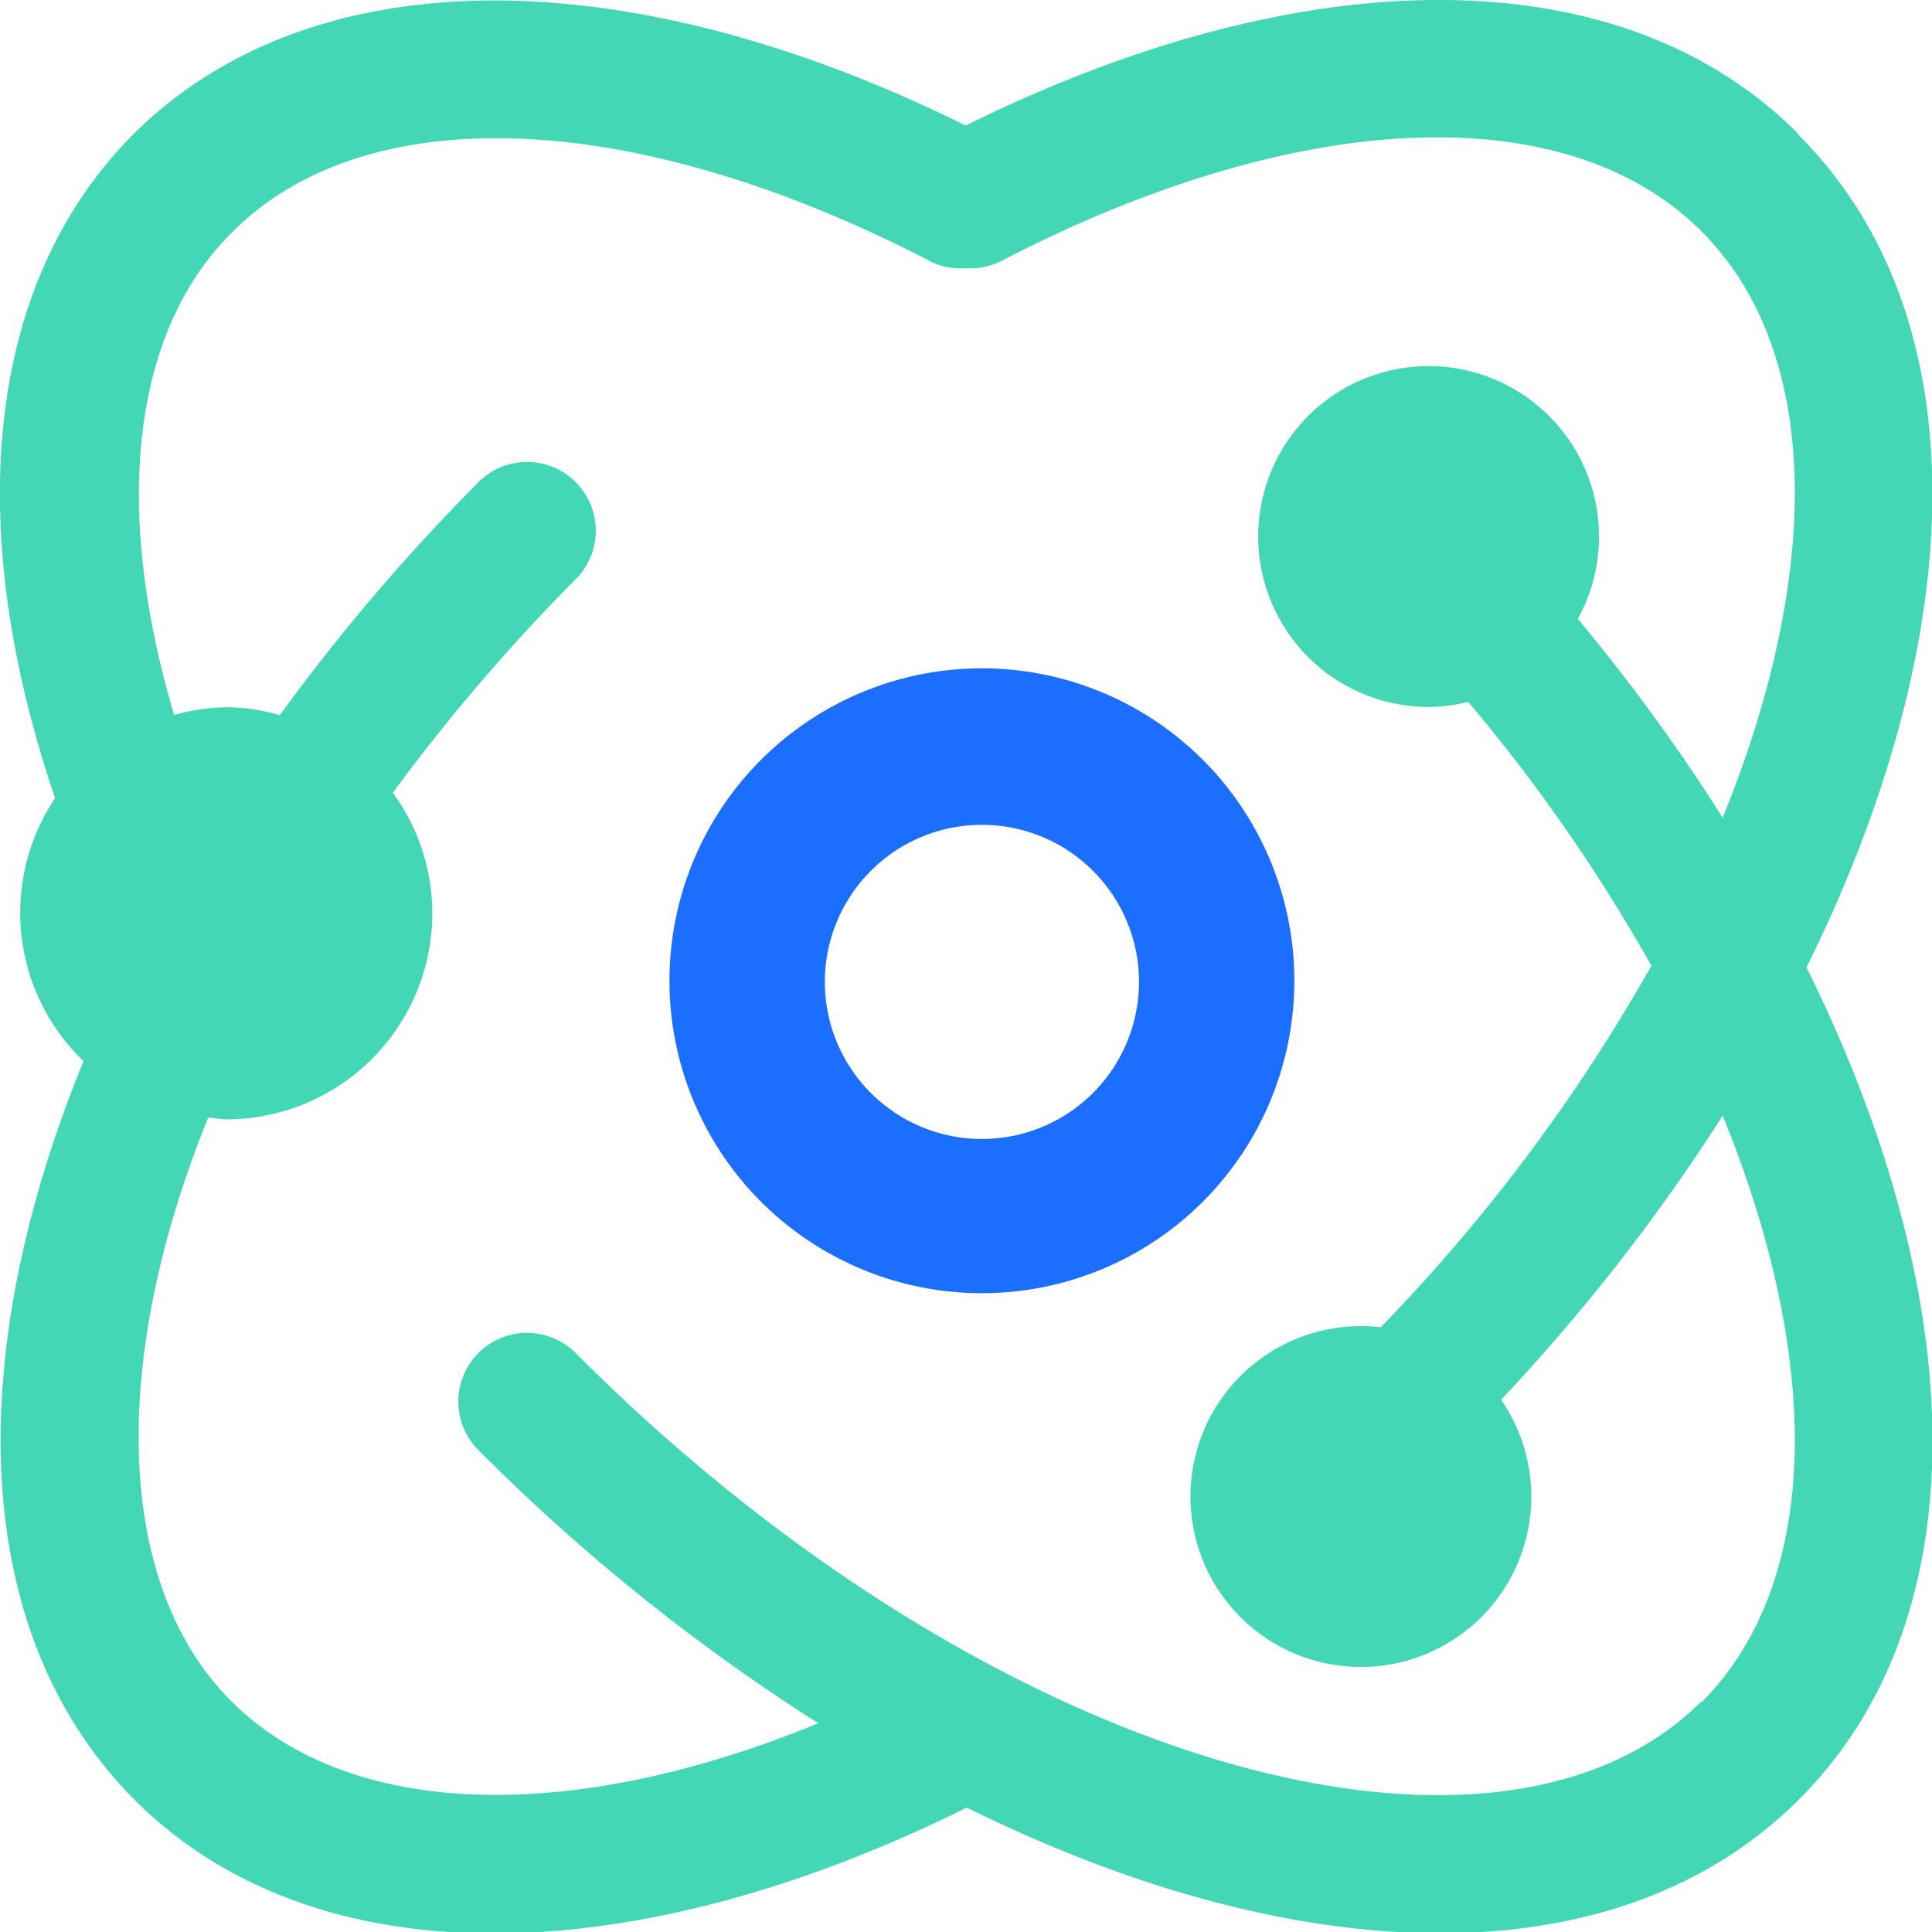
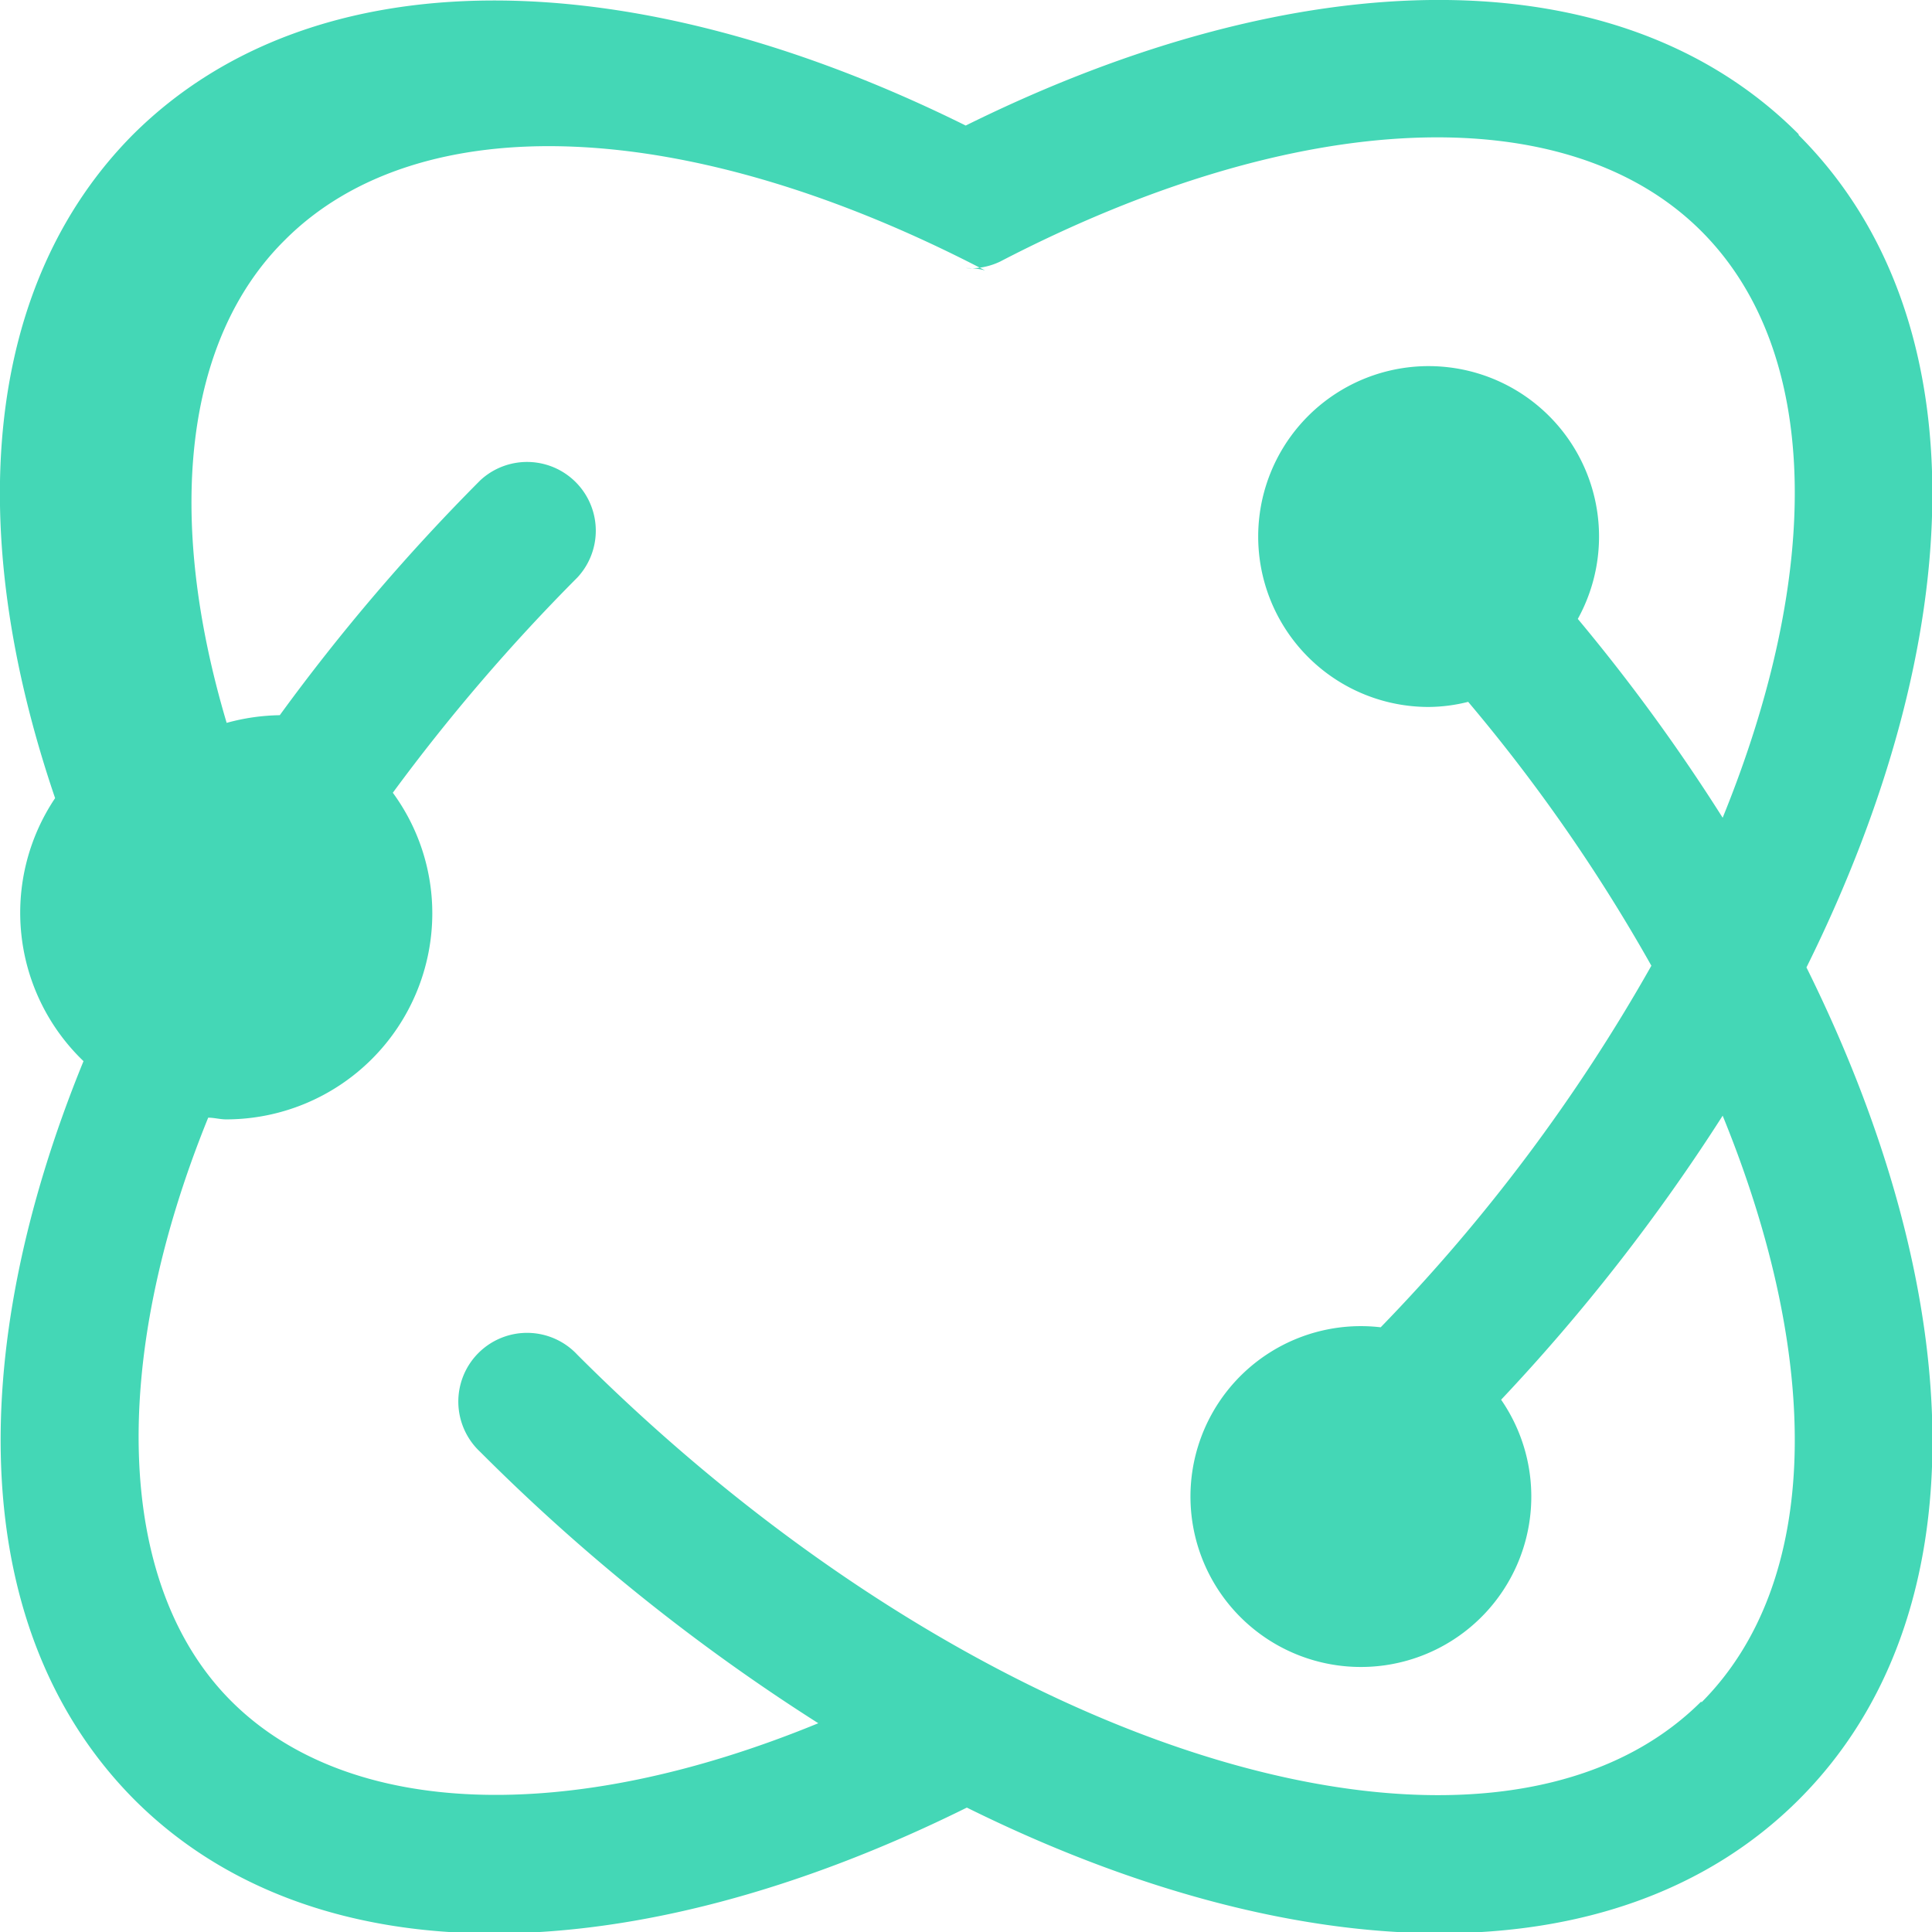
<svg xmlns="http://www.w3.org/2000/svg" id="图层_1" data-name="图层 1" viewBox="0 0 68.02 68.03">
  <defs>
    <style>.cls-1{fill:#44d7b6;}.cls-2{fill:#1c6eff;}</style>
  </defs>
  <title>sky-</title>
-   <path class="cls-1" d="M63.32,4.72C57-1.63,45.8-1.42,34,4.42c-11.78-5.84-22.95-6-29.3.3C-.56,10-1.3,18.59,1.94,28.1a7.24,7.24,0,0,0,1,9.26c-4.23,10.35-4.05,20.12,1.79,26,6.34,6.34,17.51,6.13,29.31.28,11.55,5.72,22.83,6.17,29.29-.28s6-17.75.27-29.3c5.73-11.56,6.18-22.85-.27-29.3ZM59.9,59.9c-7.29,7.28-25.15,2.22-39.57-12.2a2.42,2.42,0,1,0-3.42,3.42,69.32,69.32,0,0,0,11.9,9.55C20,64.29,12.25,64,8.14,59.89s-4.28-12-.81-20.54c.21,0,.42.06.63.06a7.26,7.26,0,0,0,7.26-7.26,7.18,7.18,0,0,0-1.39-4.24,67,67,0,0,1,6.5-7.58,2.42,2.42,0,0,0-3.42-3.42,70.53,70.53,0,0,0-7.06,8.27A6.76,6.76,0,0,0,8,24.9a7.41,7.41,0,0,0-1.87.27c-2.17-7.29-1.49-13.5,2.05-17,4.71-4.72,14.15-4.4,24.65,1.07A2.35,2.35,0,0,0,34,9.44a2.41,2.41,0,0,0,1.21-.23C45.74,3.74,55.18,3.42,59.9,8.14c4.23,4.23,4.27,12,.75,20.65a65.73,65.73,0,0,0-5.1-7,6,6,0,1,0-5.25,3.1,5.82,5.82,0,0,0,1.39-.18A60,60,0,0,1,58.14,34a62,62,0,0,1-9.53,12.73,6,6,0,1,0,4.24,2.55,67.74,67.74,0,0,0,7.8-10c3.52,8.62,3.48,16.42-.75,20.66Zm0,0" />
-   <path class="cls-2" d="M34.57,23.53a11,11,0,1,0,11,11,11,11,0,0,0-11-11Zm0,16.57a5.53,5.53,0,1,1,5.53-5.53,5.53,5.53,0,0,1-5.53,5.53Zm0,0" />
+   <path class="cls-1" d="M63.32,4.72C57-1.63,45.8-1.42,34,4.42c-11.78-5.84-22.95-6-29.3.3C-.56,10-1.3,18.59,1.94,28.1a7.24,7.24,0,0,0,1,9.26c-4.23,10.35-4.05,20.12,1.79,26,6.34,6.34,17.51,6.13,29.31.28,11.55,5.72,22.83,6.17,29.29-.28s6-17.75.27-29.3c5.73-11.56,6.18-22.85-.27-29.3ZM59.9,59.9c-7.29,7.28-25.15,2.22-39.57-12.2a2.42,2.42,0,1,0-3.42,3.42,69.32,69.32,0,0,0,11.9,9.55C20,64.29,12.25,64,8.14,59.89s-4.28-12-.81-20.54c.21,0,.42.06.63.06a7.26,7.26,0,0,0,7.26-7.26,7.18,7.18,0,0,0-1.39-4.24,67,67,0,0,1,6.5-7.58,2.42,2.42,0,0,0-3.42-3.42,70.53,70.53,0,0,0-7.06,8.27a7.41,7.41,0,0,0-1.87.27c-2.17-7.29-1.49-13.5,2.05-17,4.71-4.72,14.15-4.4,24.65,1.07A2.35,2.35,0,0,0,34,9.44a2.41,2.41,0,0,0,1.21-.23C45.74,3.74,55.18,3.42,59.9,8.14c4.23,4.23,4.27,12,.75,20.65a65.73,65.73,0,0,0-5.1-7,6,6,0,1,0-5.25,3.1,5.82,5.82,0,0,0,1.39-.18A60,60,0,0,1,58.14,34a62,62,0,0,1-9.53,12.73,6,6,0,1,0,4.24,2.55,67.74,67.74,0,0,0,7.8-10c3.52,8.62,3.48,16.42-.75,20.66Zm0,0" />
</svg>